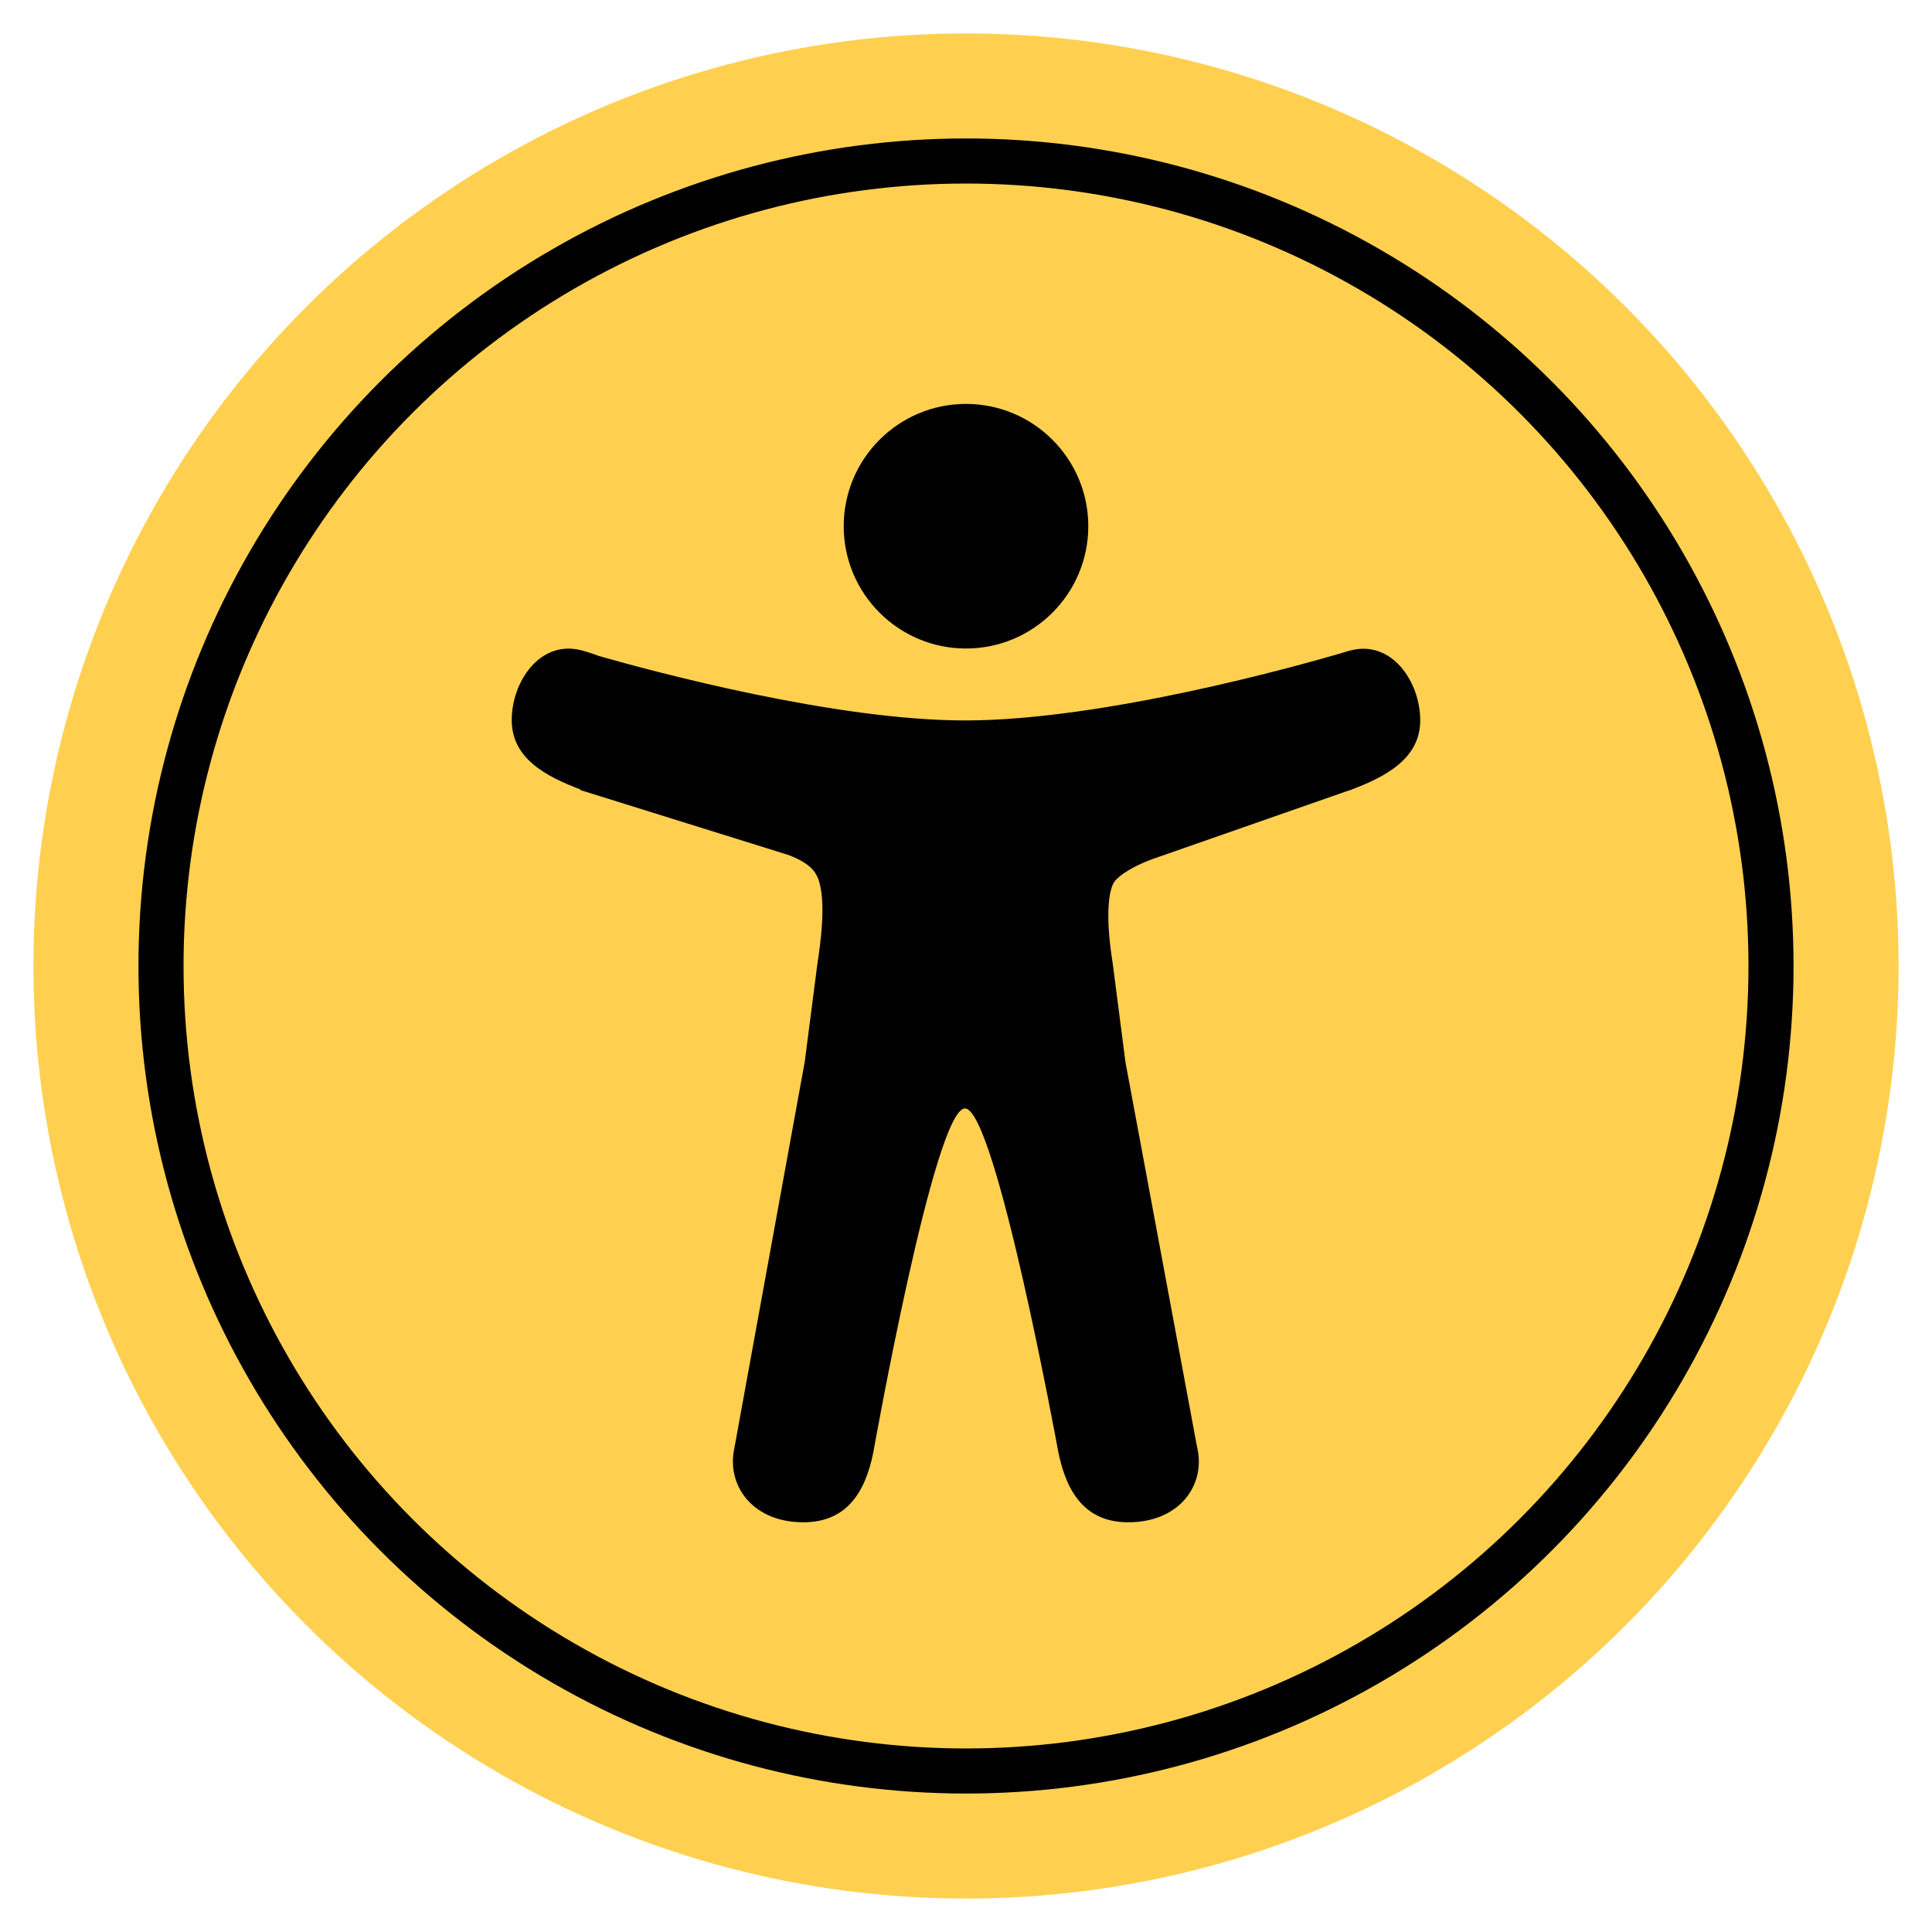
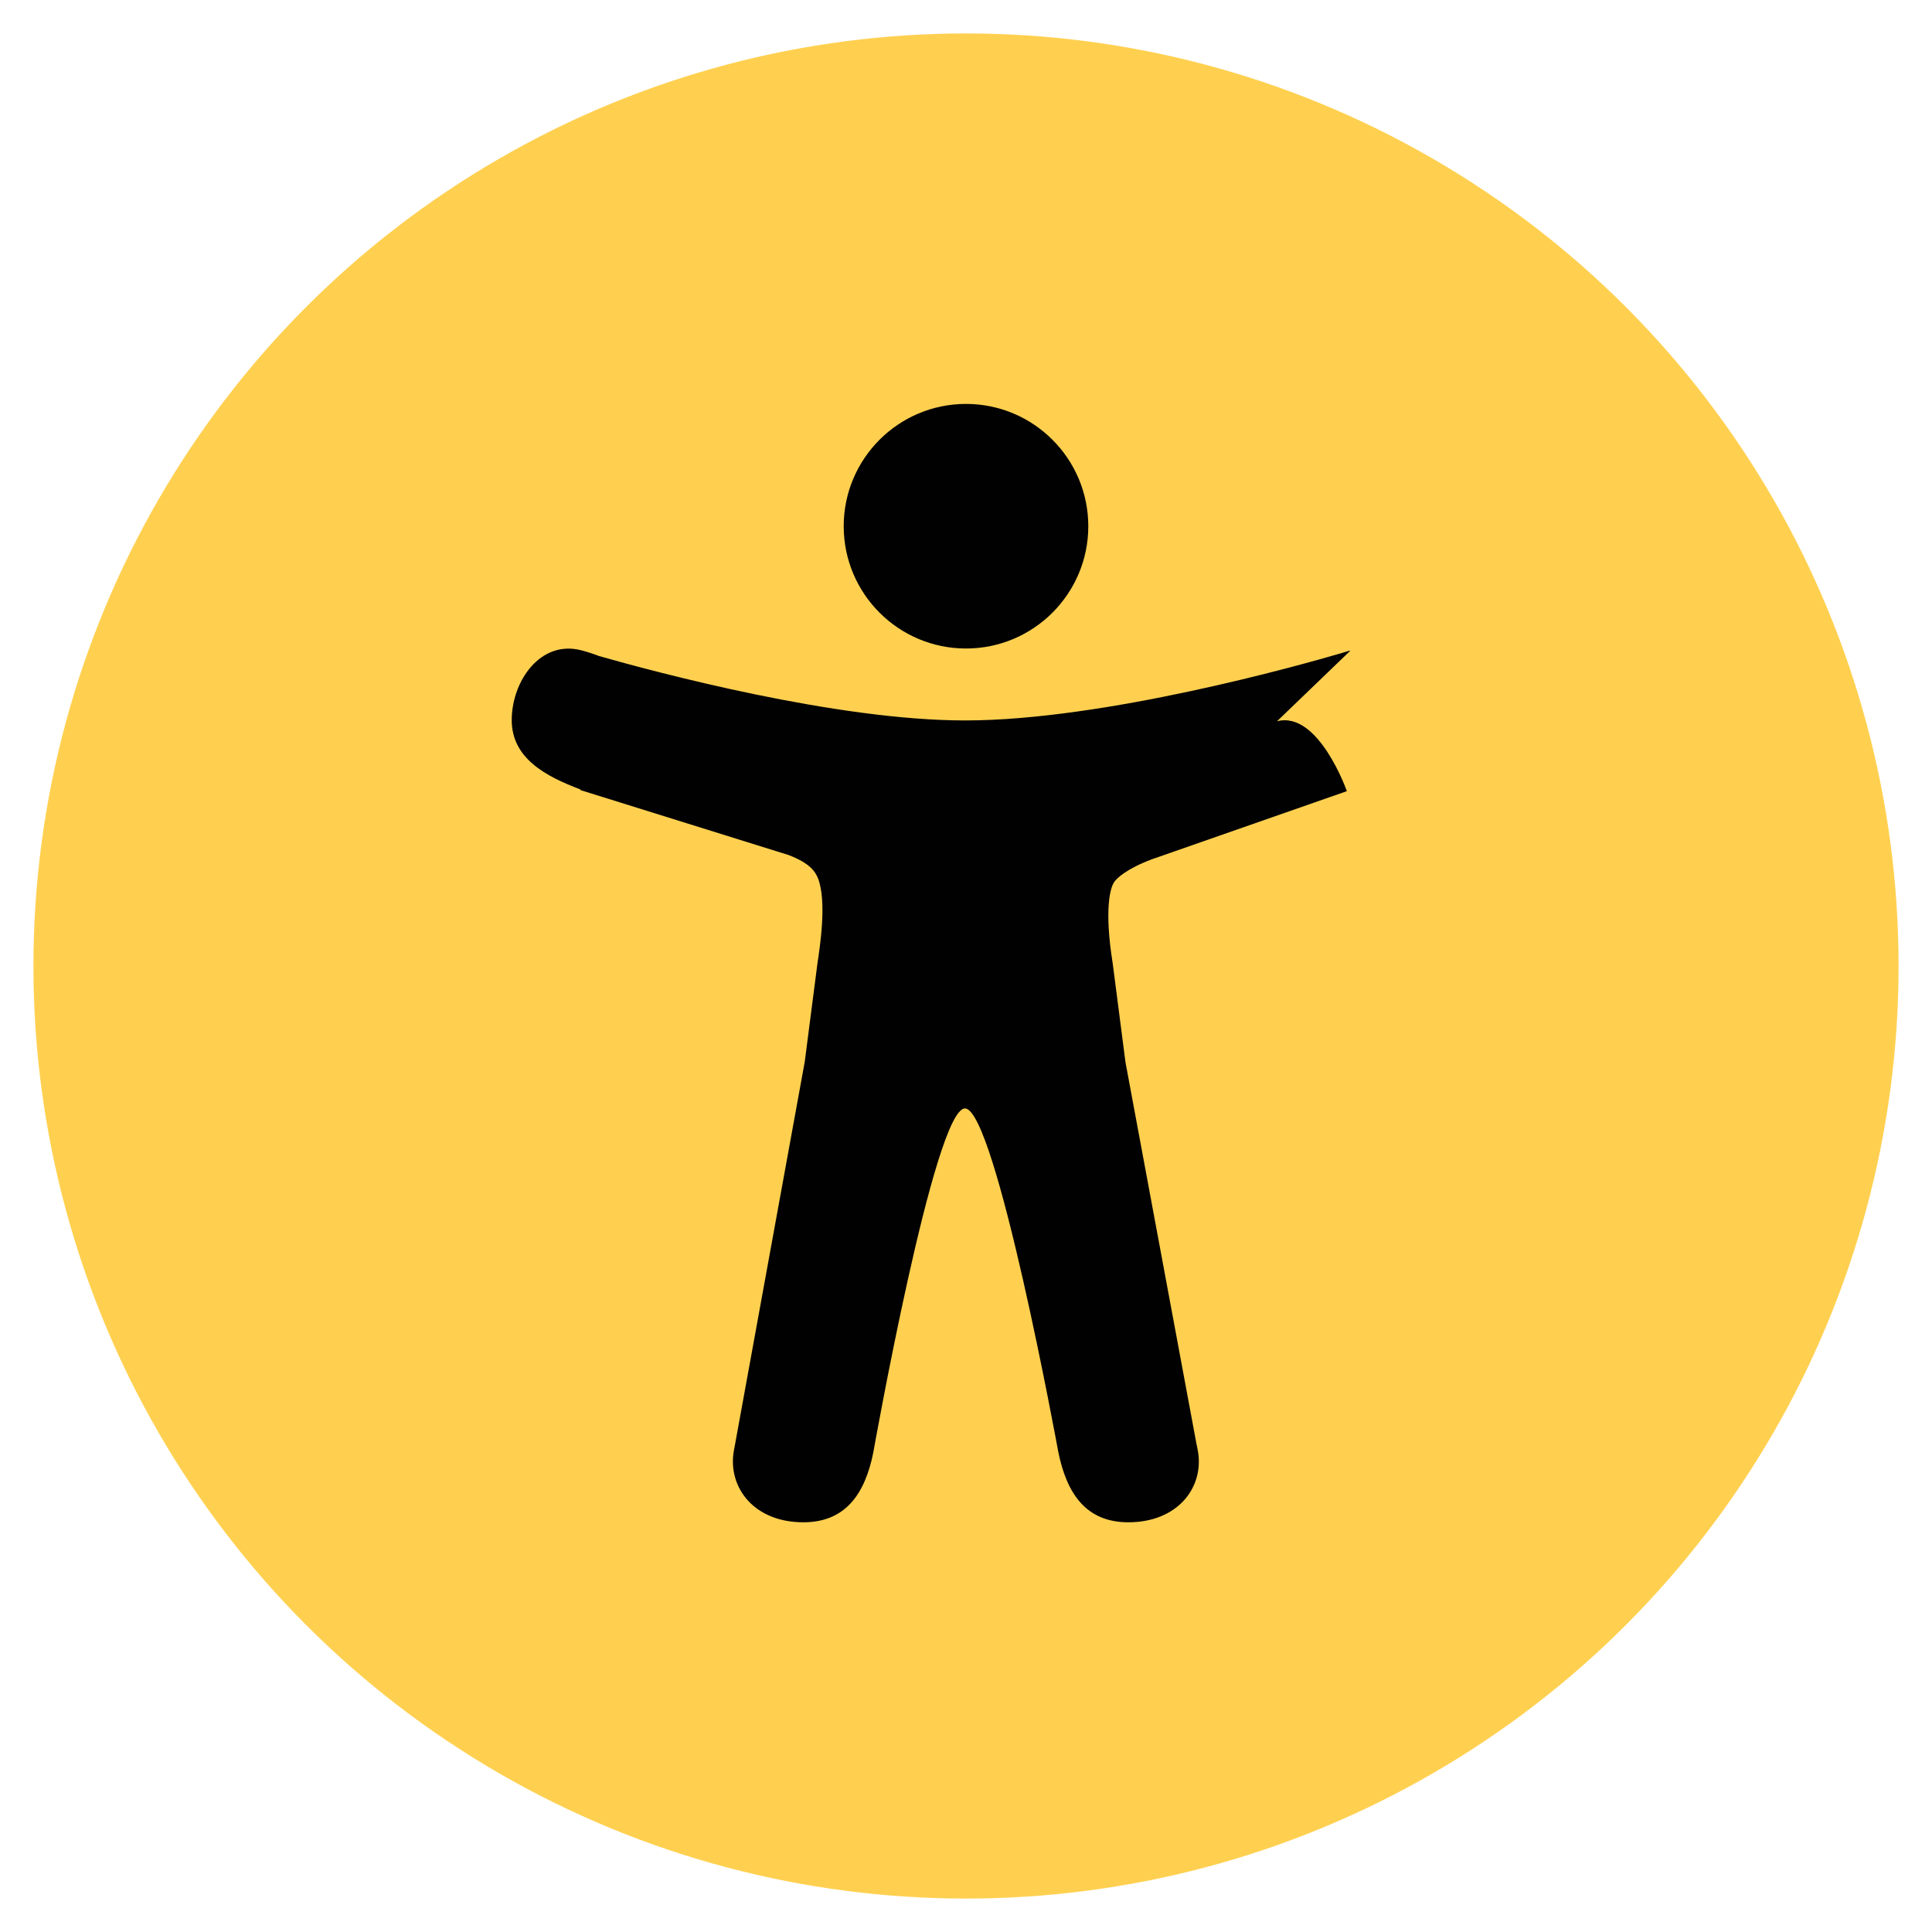
<svg xmlns="http://www.w3.org/2000/svg" id="Capa_1" data-name="Capa 1" viewBox="0 0 300 300">
  <circle cx="150" cy="150" r="144.81" fill="#ffd050" stroke-width="0" />
  <path d="M150,100.7c10.48,0,18.99-8.51,18.99-18.99s-8.51-18.99-18.99-18.99-18.99,8.51-18.99,18.99,8.51,18.99,18.99,18.99Z" fill="#010101" stroke-width="0" />
-   <path d="M209.7,101.02l-.17.03-.13.03c-.34.1-.68.2-1.02.31-6.31,1.86-36.93,10.48-58.53,10.48-20.04,0-47.91-7.46-56.83-10-.88-.34-1.8-.64-2.71-.88-6.44-1.7-10.85,4.85-10.85,10.82s5.32,8.75,10.68,10.78v.1l32.28,10.07c3.29,1.25,4.17,2.54,4.61,3.66,1.39,3.59.27,10.71-.1,13.19l-1.97,15.26-10.89,59.78c-.03.17-.07.34-.1.51l-.07.44c-.78,5.46,3.22,10.78,10.85,10.78,6.65,0,9.6-4.58,10.85-10.82,0,0,9.49-53.44,14.24-53.44s14.51,53.44,14.51,53.44c1.29,6.24,4.2,10.82,10.85,10.82,7.63,0,11.67-5.32,10.85-10.82-.07-.47-.17-.92-.27-1.39l-11.02-59.24-1.97-15.26c-1.42-8.88-.27-11.83.1-12.51,0,0,.04-.03.04-.07.37-.68,2.04-2.2,5.93-3.66l30.28-10.58c.17-.03.37-.1.54-.17,5.43-2.04,10.85-4.85,10.85-10.82s-4.41-12.55-10.85-10.85Z" fill="#010101" stroke-width="0" />
-   <circle cx="150" cy="150" r="125" fill="none" stroke="#000" stroke-miterlimit="10" stroke-width="7" />
+   <path d="M209.7,101.02l-.17.03-.13.03c-.34.1-.68.2-1.02.31-6.31,1.86-36.93,10.48-58.53,10.48-20.04,0-47.91-7.46-56.83-10-.88-.34-1.8-.64-2.71-.88-6.44-1.7-10.85,4.85-10.85,10.82s5.32,8.75,10.68,10.78v.1l32.28,10.07c3.29,1.25,4.17,2.54,4.61,3.66,1.39,3.59.27,10.71-.1,13.19l-1.97,15.26-10.89,59.78c-.03.17-.07.34-.1.51l-.07.44c-.78,5.46,3.22,10.78,10.85,10.78,6.65,0,9.6-4.58,10.85-10.82,0,0,9.49-53.44,14.24-53.44s14.51,53.44,14.51,53.44c1.29,6.24,4.2,10.82,10.85,10.82,7.63,0,11.67-5.32,10.85-10.82-.07-.47-.17-.92-.27-1.39l-11.02-59.24-1.97-15.26c-1.42-8.88-.27-11.83.1-12.51,0,0,.04-.03.04-.07.37-.68,2.04-2.2,5.93-3.66l30.28-10.58s-4.41-12.55-10.85-10.85Z" fill="#010101" stroke-width="0" />
</svg>